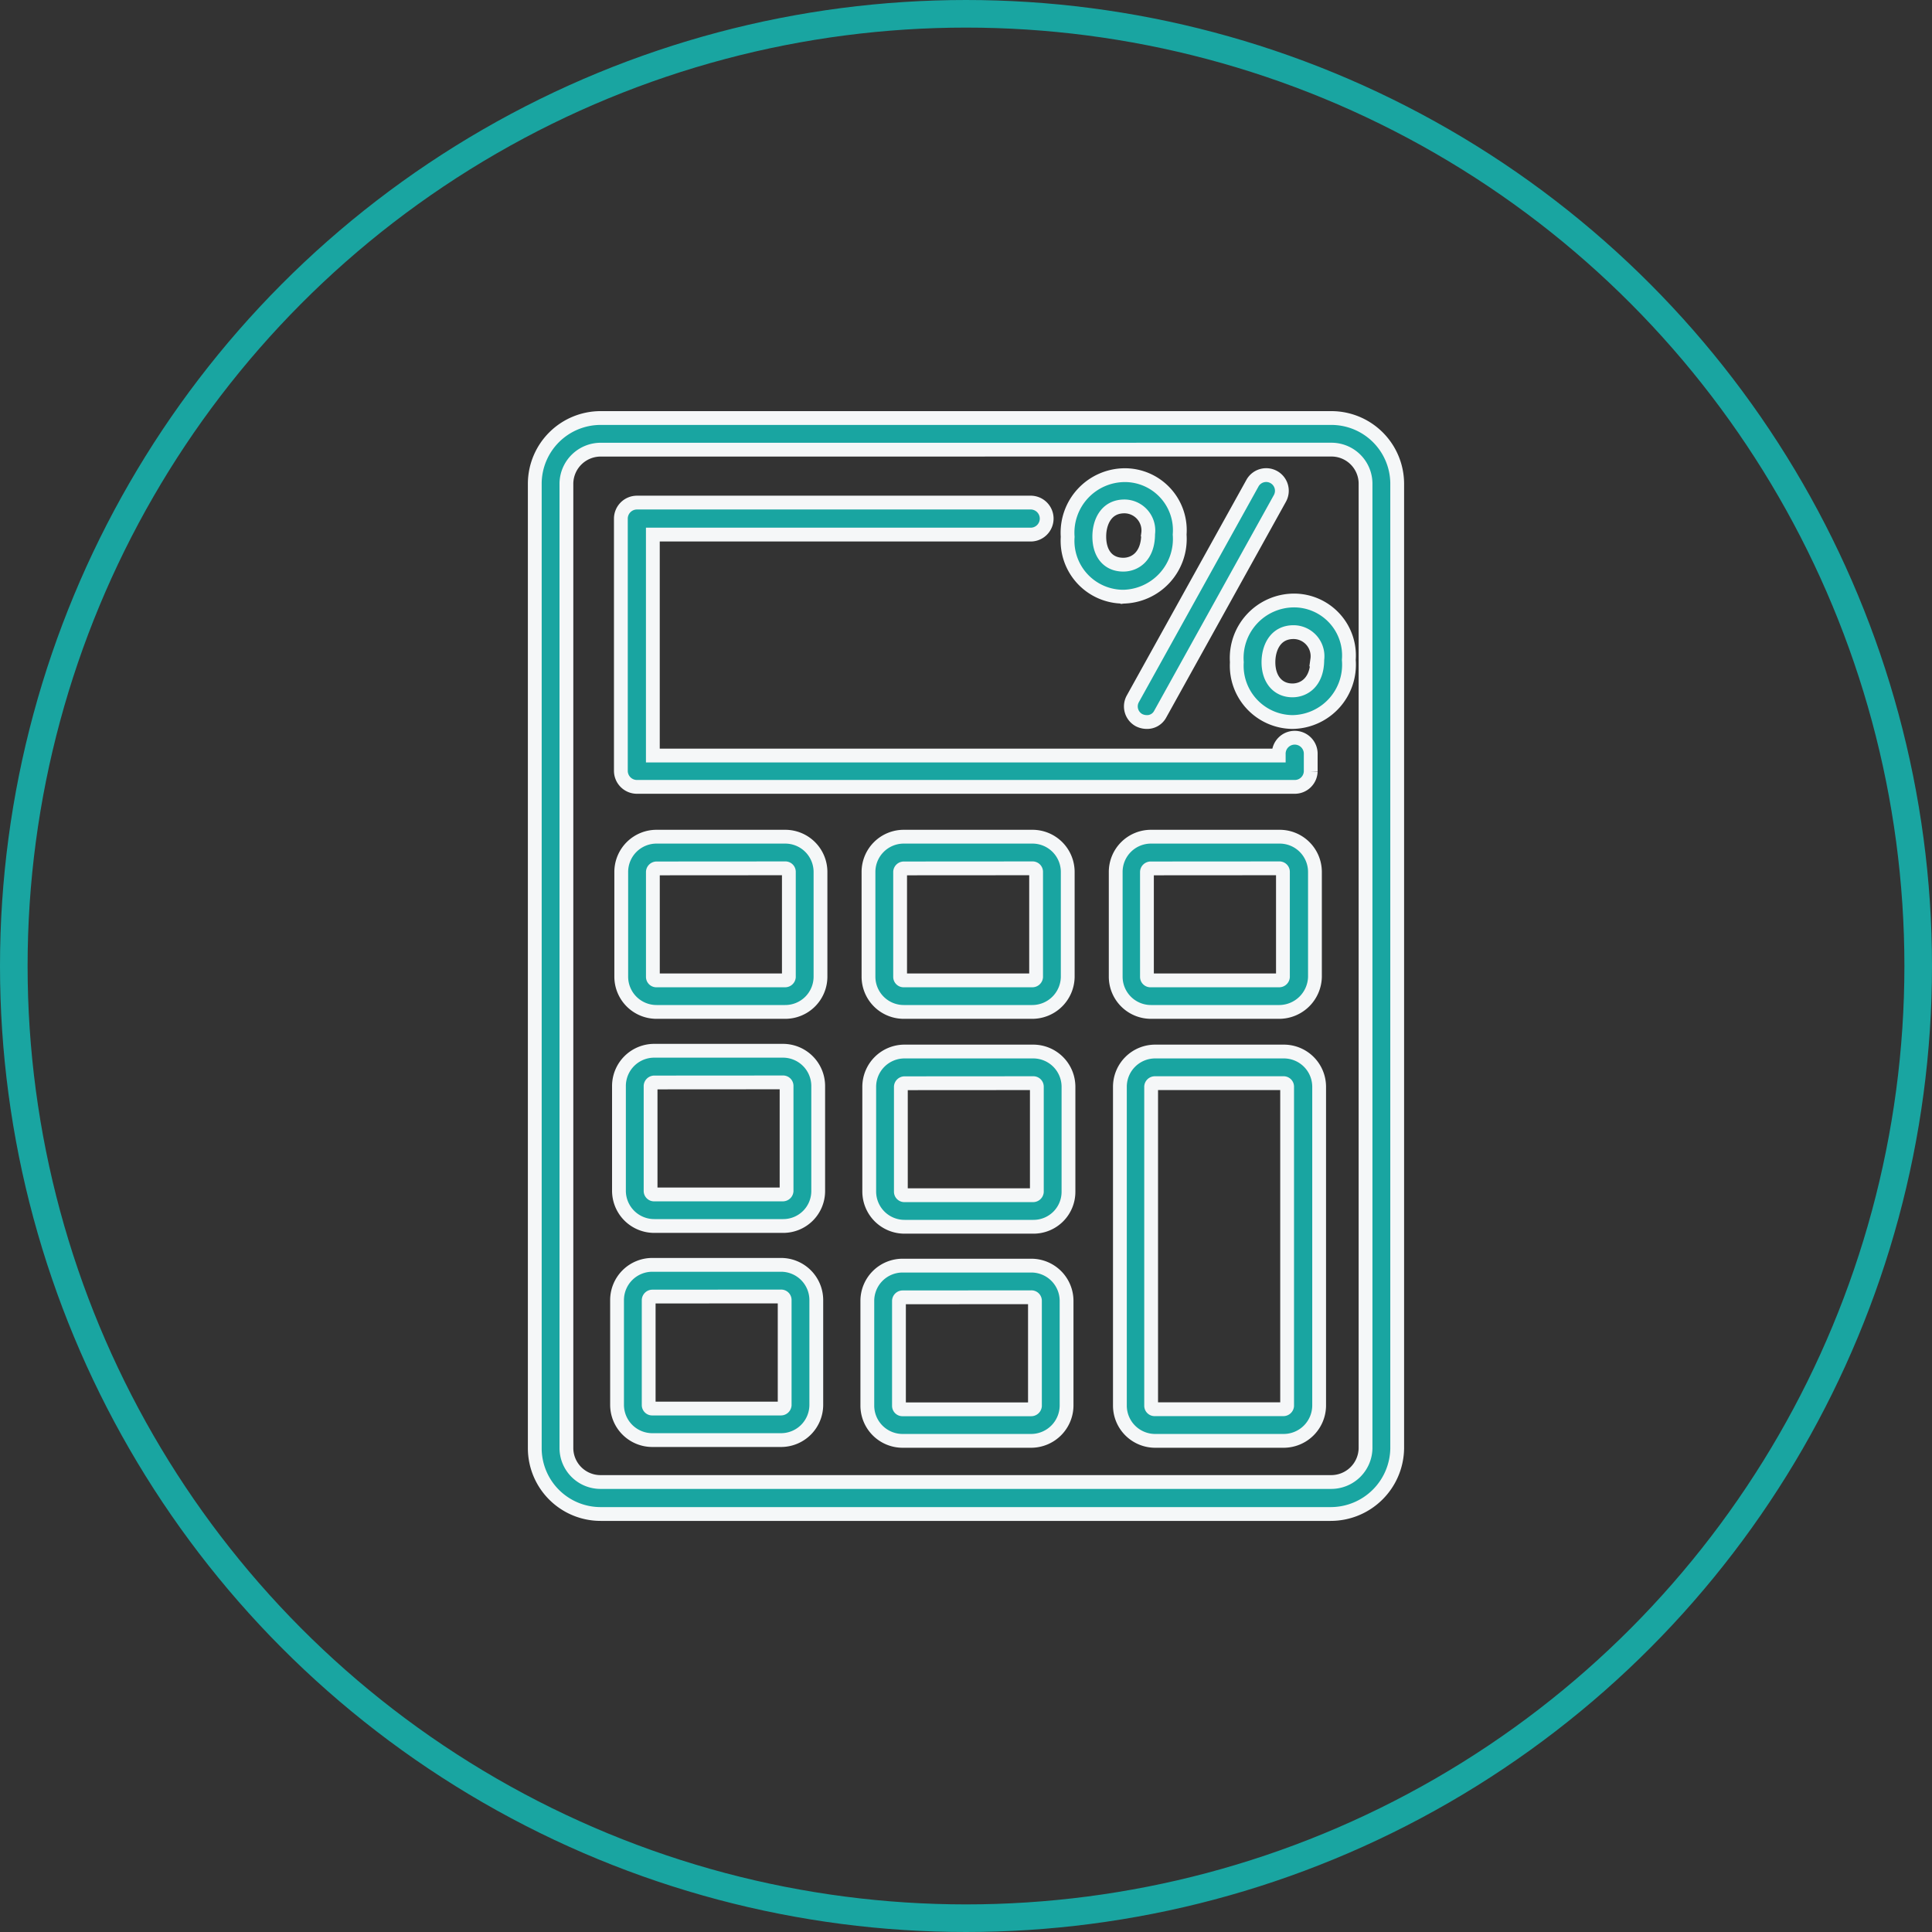
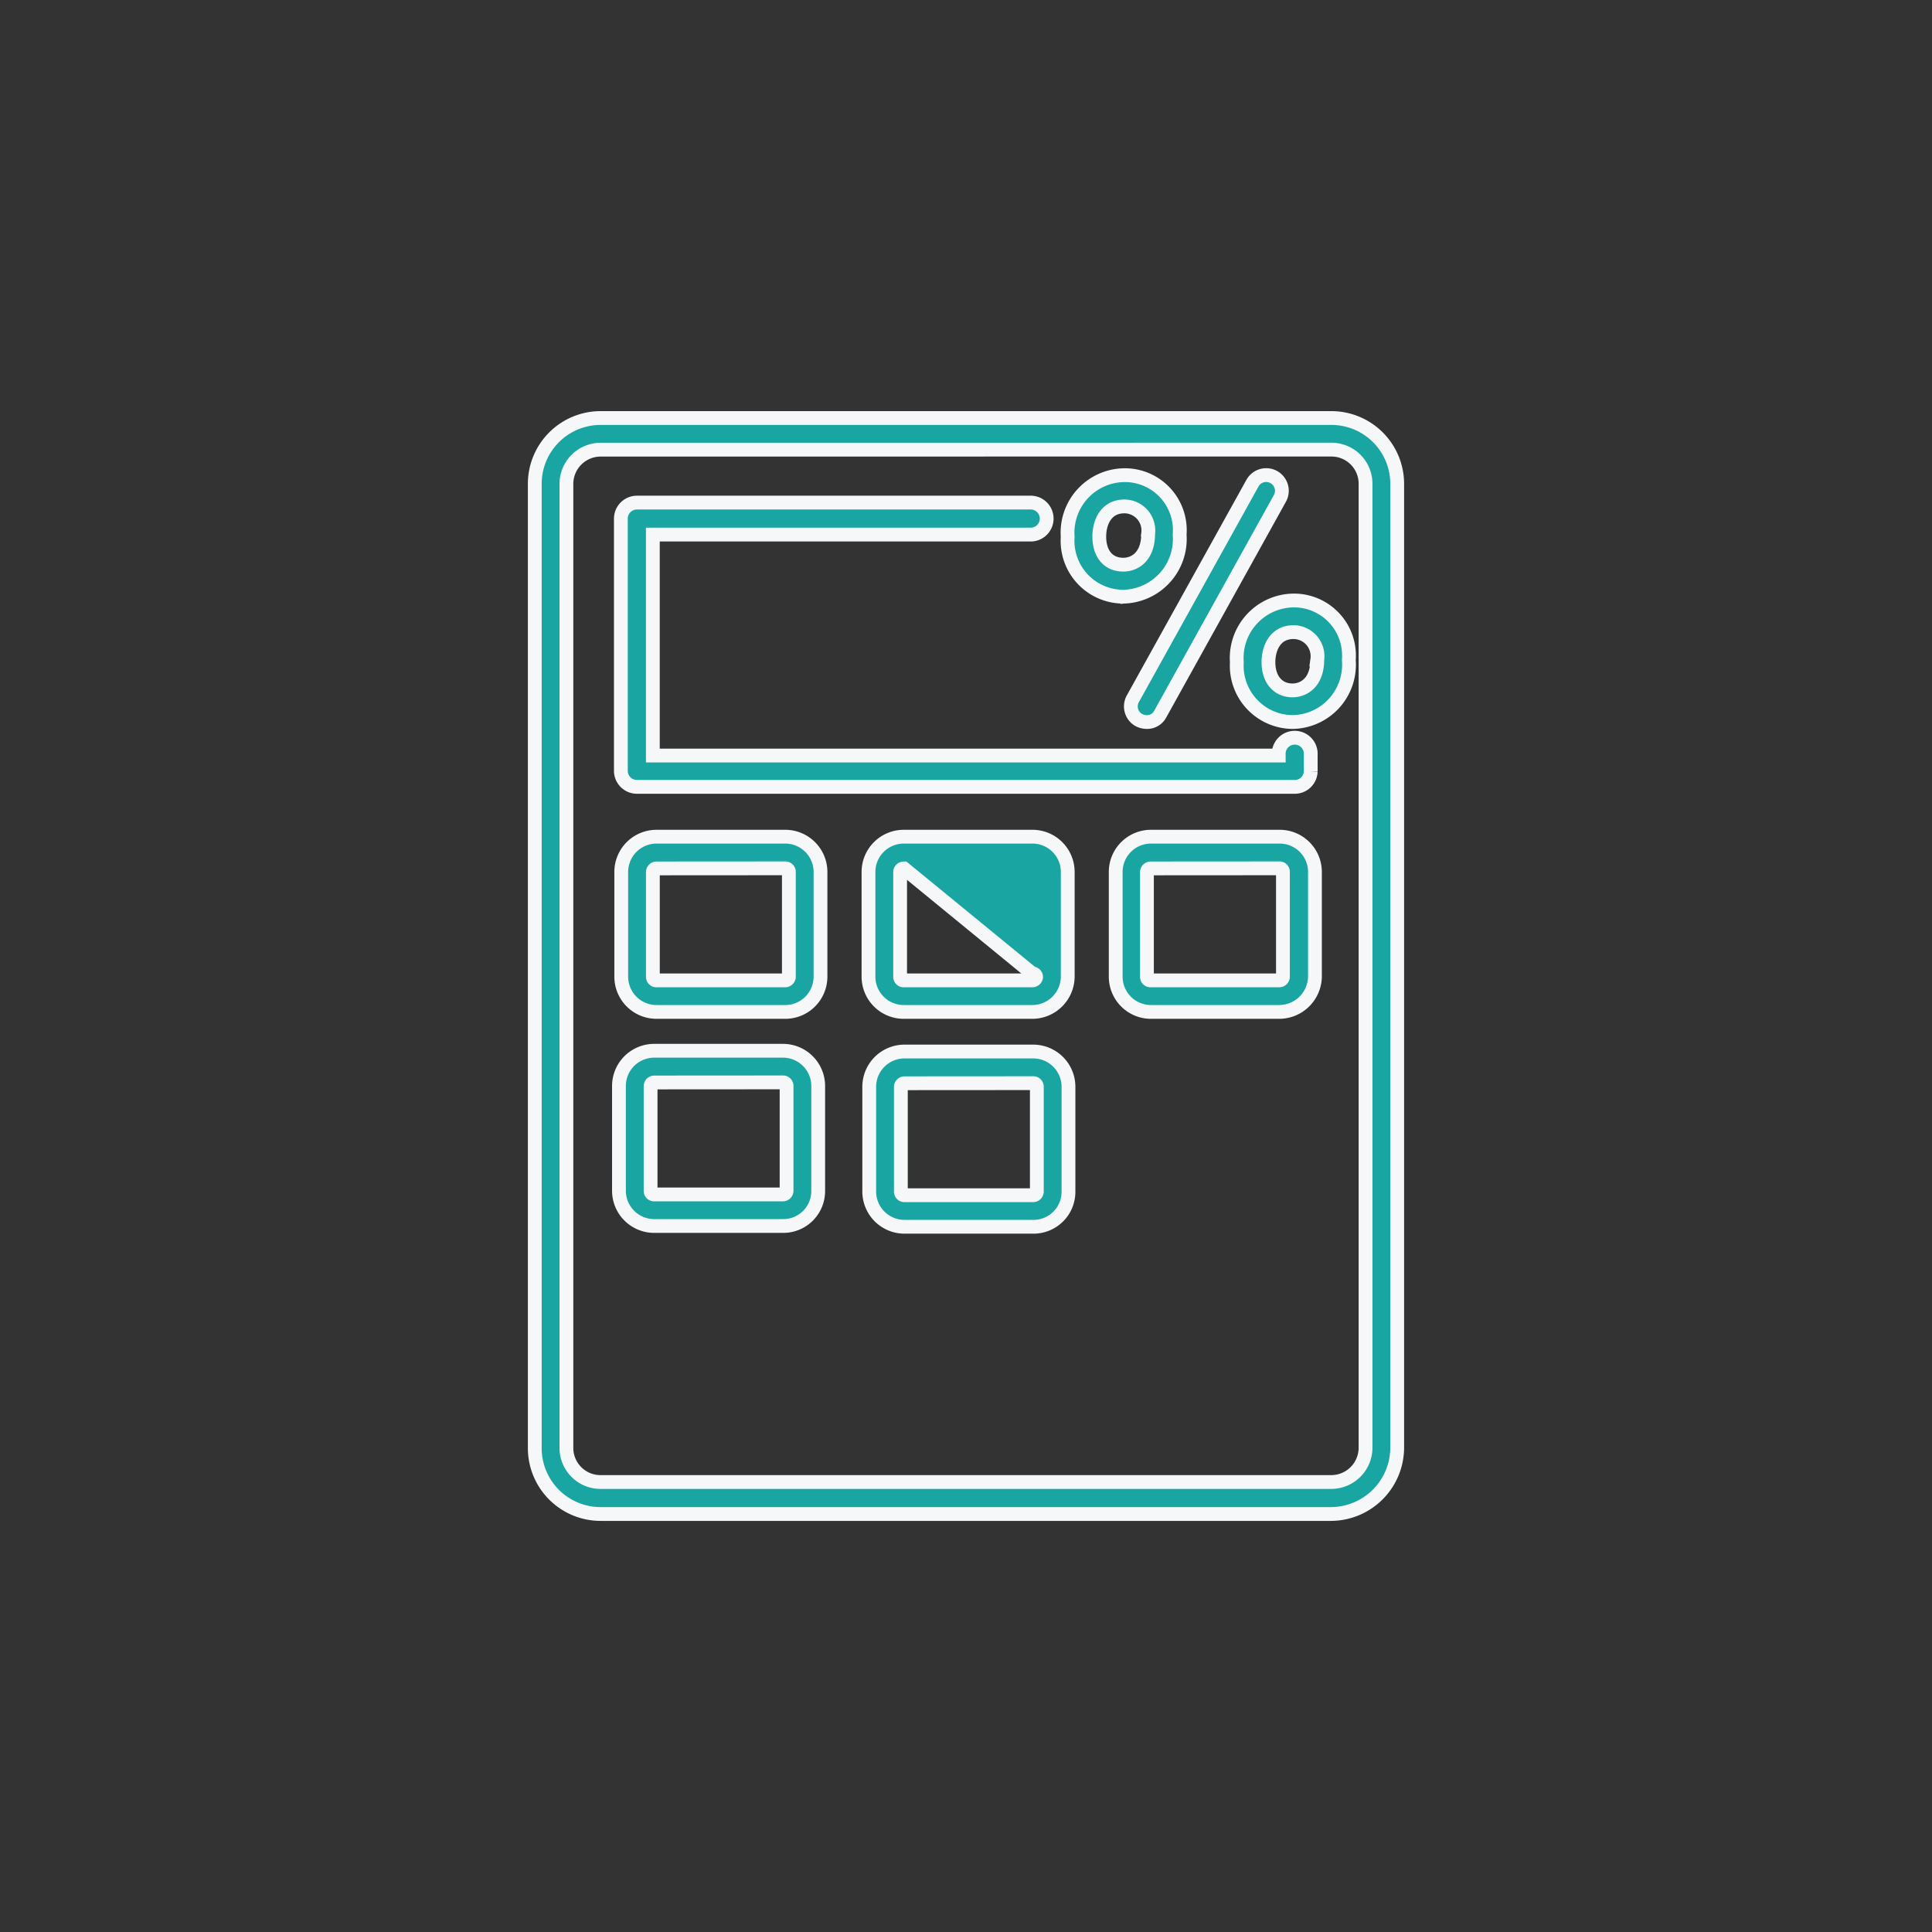
<svg xmlns="http://www.w3.org/2000/svg" width="70" height="70" viewBox="0 0 70 70">
  <rect x="0" y="0" width="70" height="70" fill="#333333" stroke="none" />
  <g id="Сгруппировать_15557" data-name="Сгруппировать 15557" transform="translate(-834 -2006)">
    <g id="Эллипс_120" data-name="Эллипс 120" transform="translate(834 2006)" fill="none" stroke="#19a5a1" stroke-width="1">
-       <circle cx="35" cy="35" r="35" stroke="none" />
-       <circle cx="35" cy="35" r="34.5" fill="none" />
-     </g>
+       </g>
    <g id="Сгруппировать_15571" data-name="Сгруппировать 15571" transform="translate(853.376 2021.146)">
      <g id="Сгруппировать_883" data-name="Сгруппировать 883">
        <path id="Контур_10878" data-name="Контур 10878" d="M28.833,39.709H2.4A2.386,2.386,0,0,1,0,37.349V2.36A2.386,2.386,0,0,1,2.4,0H28.847a2.386,2.386,0,0,1,2.4,2.36V37.335A2.41,2.41,0,0,1,28.833,39.709ZM2.4,1.146A1.244,1.244,0,0,0,1.146,2.36V37.335A1.235,1.235,0,0,0,2.4,38.55H28.847A1.244,1.244,0,0,0,30.1,37.335V2.36a1.235,1.235,0,0,0-1.256-1.215Z" fill="#19a5a1" stroke="#f5f7f8" stroke-width="0.5" />
      </g>
      <g id="Сгруппировать_884" data-name="Сгруппировать 884" transform="translate(3.119 3.064)">
        <path id="Контур_10879" data-name="Контур 10879" d="M47.016,32.5H23.18a.583.583,0,0,1-.58-.58V22.78a.583.583,0,0,1,.58-.58H37.424a.58.58,0,1,1,0,1.159H23.759v8.005H46.436v-.041a.58.58,0,1,1,1.159,0v.621A.578.578,0,0,1,47.016,32.5Z" transform="translate(-22.6 -22.2)" fill="#19a5a1" stroke="#f5f7f8" stroke-width="0.5" />
      </g>
      <g id="Сгруппировать_885" data-name="Сгруппировать 885" transform="translate(3.133 15.169)">
        <path id="Контур_10880" data-name="Контур 10880" d="M28.635,116.249H23.984a1.278,1.278,0,0,1-1.284-1.27V111.17a1.278,1.278,0,0,1,1.284-1.27h4.651a1.278,1.278,0,0,1,1.284,1.27v3.809A1.278,1.278,0,0,1,28.635,116.249Zm-4.651-5.2a.136.136,0,0,0-.138.124v3.809a.127.127,0,0,0,.138.124h4.651a.136.136,0,0,0,.138-.124V111.17a.127.127,0,0,0-.138-.124Z" transform="translate(-22.7 -109.9)" fill="#19a5a1" stroke="#f5f7f8" stroke-width="0.5" />
      </g>
      <g id="Сгруппировать_886" data-name="Сгруппировать 886" transform="translate(3.05 22.925)">
        <path id="Контур_10881" data-name="Контур 10881" d="M28.049,172.449H23.384a1.278,1.278,0,0,1-1.284-1.27V167.37a1.278,1.278,0,0,1,1.284-1.27h4.651a1.278,1.278,0,0,1,1.284,1.27v3.809A1.266,1.266,0,0,1,28.049,172.449Zm-4.665-5.2a.136.136,0,0,0-.138.124v3.809a.127.127,0,0,0,.138.124h4.651a.136.136,0,0,0,.138-.124V167.37a.127.127,0,0,0-.138-.124Z" transform="translate(-22.1 -166.1)" fill="#19a5a1" stroke="#f5f7f8" stroke-width="0.5" />
      </g>
      <g id="Сгруппировать_887" data-name="Сгруппировать 887" transform="translate(2.981 30.682)">
-         <path id="Контур_10882" data-name="Контур 10882" d="M27.535,228.649H22.884a1.278,1.278,0,0,1-1.284-1.27V223.57a1.278,1.278,0,0,1,1.284-1.27h4.651a1.278,1.278,0,0,1,1.284,1.27v3.809A1.278,1.278,0,0,1,27.535,228.649Zm-4.651-5.2a.136.136,0,0,0-.138.124v3.809a.127.127,0,0,0,.138.124h4.651a.136.136,0,0,0,.138-.124V223.57a.127.127,0,0,0-.138-.124Z" transform="translate(-21.6 -222.3)" fill="#19a5a1" stroke="#f5f7f8" stroke-width="0.5" />
-       </g>
+         </g>
      <g id="Сгруппировать_888" data-name="Сгруппировать 888" transform="translate(12.091 15.169)">
-         <path id="Контур_10883" data-name="Контур 10883" d="M93.535,116.249H88.884a1.278,1.278,0,0,1-1.284-1.27V111.17a1.278,1.278,0,0,1,1.284-1.27h4.651a1.278,1.278,0,0,1,1.284,1.27v3.809A1.287,1.287,0,0,1,93.535,116.249Zm-4.651-5.2a.136.136,0,0,0-.138.124v3.809a.127.127,0,0,0,.138.124h4.651a.136.136,0,0,0,.138-.124V111.17a.127.127,0,0,0-.138-.124Z" transform="translate(-87.6 -109.9)" fill="#19a5a1" stroke="#f5f7f8" stroke-width="0.5" />
+         <path id="Контур_10883" data-name="Контур 10883" d="M93.535,116.249H88.884a1.278,1.278,0,0,1-1.284-1.27V111.17a1.278,1.278,0,0,1,1.284-1.27h4.651a1.278,1.278,0,0,1,1.284,1.27v3.809A1.287,1.287,0,0,1,93.535,116.249Zm-4.651-5.2a.136.136,0,0,0-.138.124v3.809a.127.127,0,0,0,.138.124h4.651a.136.136,0,0,0,.138-.124a.127.127,0,0,0-.138-.124Z" transform="translate(-87.6 -109.9)" fill="#19a5a1" stroke="#f5f7f8" stroke-width="0.5" />
      </g>
      <g id="Сгруппировать_889" data-name="Сгруппировать 889" transform="translate(21.2 22.953)">
-         <path id="Контур_10884" data-name="Контур 10884" d="M159.535,180.406h-4.651a1.278,1.278,0,0,1-1.284-1.27V167.57a1.278,1.278,0,0,1,1.284-1.27h4.651a1.278,1.278,0,0,1,1.284,1.27v11.566A1.287,1.287,0,0,1,159.535,180.406Zm-4.665-12.96a.136.136,0,0,0-.138.124v11.566a.127.127,0,0,0,.138.124h4.651a.136.136,0,0,0,.138-.124V167.57a.127.127,0,0,0-.138-.124Z" transform="translate(-153.6 -166.3)" fill="#19a5a1" stroke="#f5f7f8" stroke-width="0.5" />
-       </g>
+         </g>
      <g id="Сгруппировать_890" data-name="Сгруппировать 890" transform="translate(21.048 15.169)">
        <path id="Контур_10885" data-name="Контур 10885" d="M158.435,116.249h-4.651a1.278,1.278,0,0,1-1.284-1.27V111.17a1.278,1.278,0,0,1,1.284-1.27h4.651a1.278,1.278,0,0,1,1.284,1.27v3.809A1.3,1.3,0,0,1,158.435,116.249Zm-4.665-5.2a.136.136,0,0,0-.138.124v3.809a.127.127,0,0,0,.138.124h4.651a.136.136,0,0,0,.138-.124V111.17a.127.127,0,0,0-.138-.124Z" transform="translate(-152.5 -109.9)" fill="#19a5a1" stroke="#f5f7f8" stroke-width="0.5" />
      </g>
      <g id="Сгруппировать_891" data-name="Сгруппировать 891" transform="translate(12.118 22.953)">
        <path id="Контур_10886" data-name="Контур 10886" d="M93.749,172.649H89.084a1.278,1.278,0,0,1-1.284-1.27V167.57a1.278,1.278,0,0,1,1.284-1.27h4.651a1.278,1.278,0,0,1,1.284,1.27v3.809A1.266,1.266,0,0,1,93.749,172.649Zm-4.665-5.2a.136.136,0,0,0-.138.124v3.809a.127.127,0,0,0,.138.124h4.651a.136.136,0,0,0,.138-.124V167.57a.127.127,0,0,0-.138-.124Z" transform="translate(-87.8 -166.3)" fill="#19a5a1" stroke="#f5f7f8" stroke-width="0.5" />
      </g>
      <g id="Сгруппировать_892" data-name="Сгруппировать 892" transform="translate(12.049 30.71)">
-         <path id="Контур_10887" data-name="Контур 10887" d="M93.235,228.849H88.584a1.278,1.278,0,0,1-1.284-1.27V223.77a1.278,1.278,0,0,1,1.284-1.27h4.651a1.278,1.278,0,0,1,1.284,1.27v3.809A1.287,1.287,0,0,1,93.235,228.849Zm-4.651-5.2a.136.136,0,0,0-.138.124v3.809a.127.127,0,0,0,.138.124h4.651a.136.136,0,0,0,.138-.124V223.77a.127.127,0,0,0-.138-.124Z" transform="translate(-87.3 -222.5)" fill="#19a5a1" stroke="#f5f7f8" stroke-width="0.5" />
-       </g>
+         </g>
      <g id="Сгруппировать_894" data-name="Сгруппировать 894" transform="translate(19.309 2.068)">
        <g id="Сгруппировать_893" data-name="Сгруппировать 893">
          <path id="Контур_10888" data-name="Контур 10888" d="M142.757,23.927a.628.628,0,0,1-.276-.069.567.567,0,0,1-.221-.773l4.334-7.812a.568.568,0,0,1,.994.552l-4.334,7.812A.537.537,0,0,1,142.757,23.927Zm5.286,0a2.039,2.039,0,0,1-2.015-2.167,2.083,2.083,0,0,1,2.057-2.236,1.993,1.993,0,0,1,2,2.153A2.076,2.076,0,0,1,148.043,23.927Zm.041-3.257c-.676,0-.911.593-.911,1.09,0,.621.345,1.021.87,1.021.414,0,.9-.29.9-1.118A.872.872,0,0,0,148.085,20.67Zm-6.17-1.284a2.023,2.023,0,0,1-2.015-2.167,2.083,2.083,0,0,1,2.057-2.236,1.993,1.993,0,0,1,2,2.153A2.092,2.092,0,0,1,141.915,19.386Zm.041-3.271c-.676,0-.911.593-.911,1.09,0,.635.331,1.021.87,1.021.414,0,.9-.29.9-1.118A.872.872,0,0,0,141.957,16.115Z" transform="translate(-139.9 -14.981)" fill="#19a5a1" stroke="#f5f7f8" stroke-width="0.5" />
        </g>
      </g>
    </g>
  </g>
</svg>